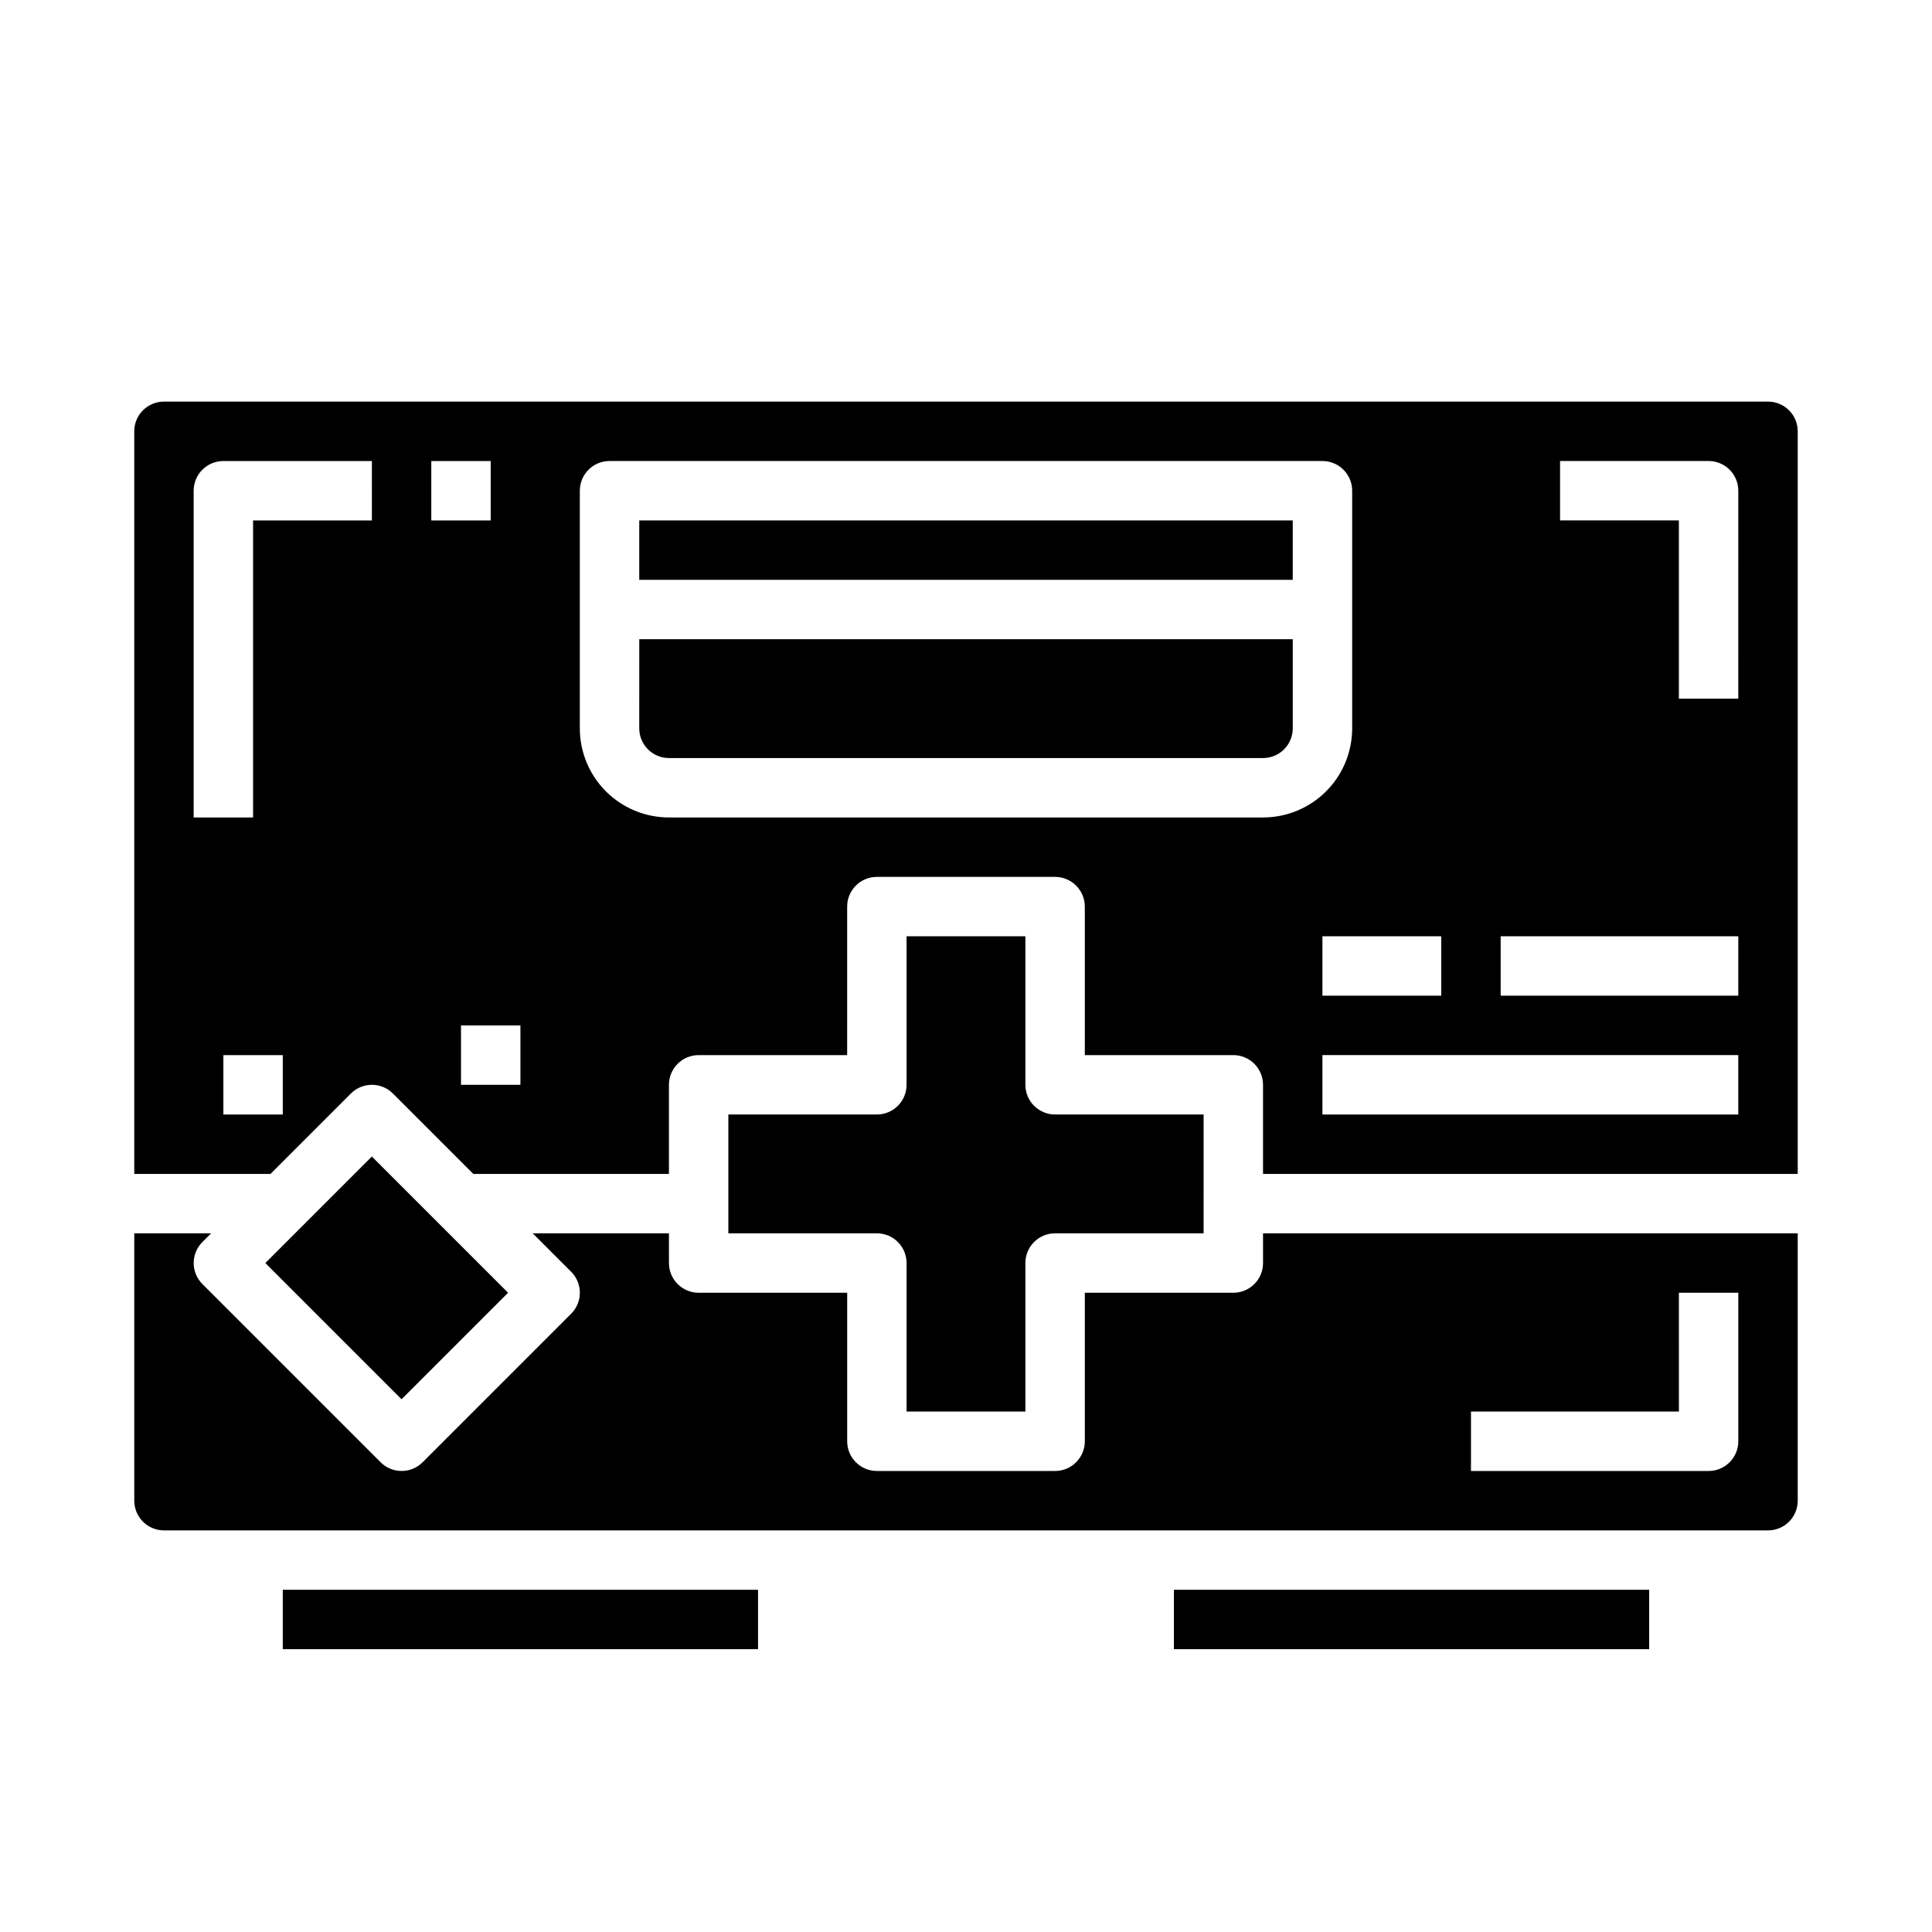
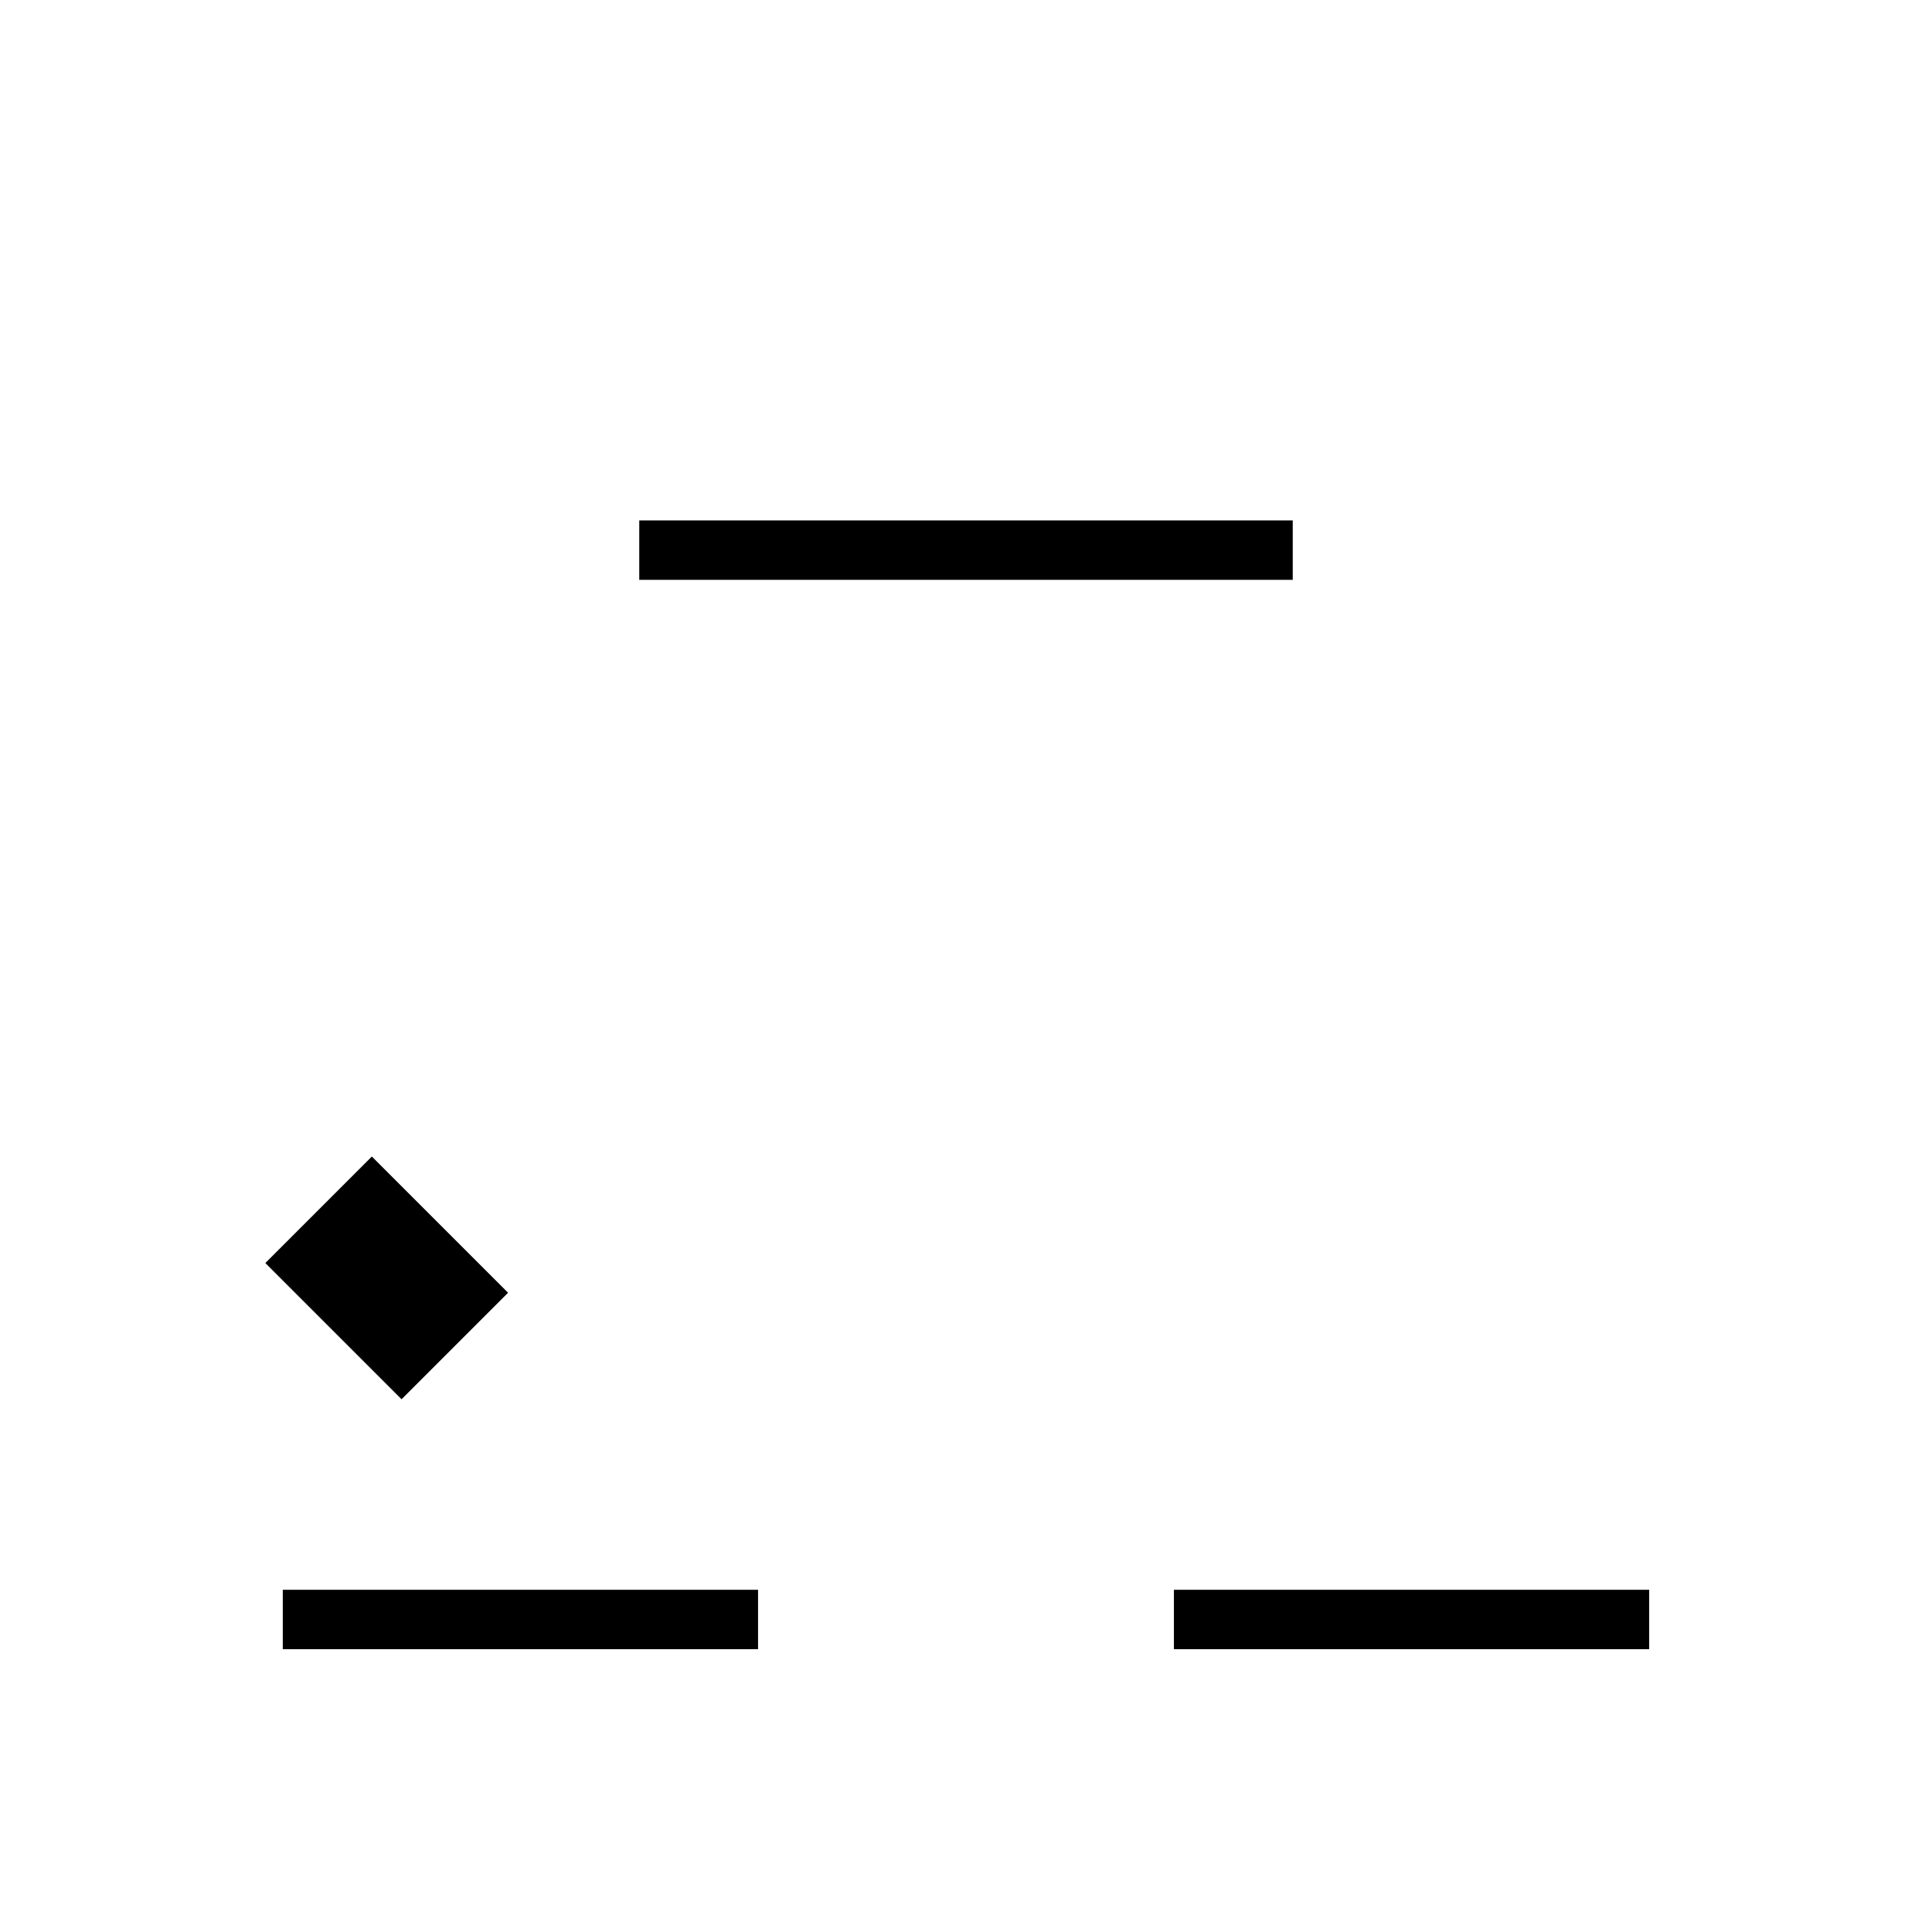
<svg xmlns="http://www.w3.org/2000/svg" fill="#000000" width="800px" height="800px" version="1.1" viewBox="144 144 512 512">
  <g>
    <path d="m214.32 478.72 28.227-28.227 36.098 36.098-28.227 28.227z" />
-     <path d="m384.25 392.12v39.363c0 2.086-0.828 4.09-2.305 5.566-1.477 1.473-3.481 2.305-5.566 2.305h-39.359v31.488h39.359c2.086 0 4.09 0.828 5.566 2.305 1.477 1.477 2.305 3.481 2.305 5.566v39.359h31.488v-39.359c0-4.348 3.523-7.871 7.871-7.871h39.359l0.004-31.488h-39.363c-4.348 0-7.871-3.523-7.871-7.871v-39.363z" />
-     <path d="m313.41 337.02c0 2.086 0.828 4.09 2.305 5.566 1.477 1.477 3.481 2.305 5.566 2.305h157.44c2.086 0 4.09-0.828 5.566-2.305 1.477-1.477 2.305-3.481 2.305-5.566v-23.617h-173.18z" />
    <path d="m218.94 565.31h125.95v15.742h-125.95z" />
    <path d="m455.1 565.31h125.95v15.742h-125.95z" />
-     <path d="m478.72 478.72c0 2.086-0.828 4.09-2.305 5.566-1.477 1.477-3.481 2.305-5.566 2.305h-39.359v39.359c0 2.09-0.832 4.09-2.309 5.566-1.477 1.477-3.477 2.309-5.566 2.309h-47.23c-4.348 0-7.871-3.527-7.871-7.875v-39.359h-39.363c-4.348 0-7.871-3.523-7.871-7.871v-7.871h-36.102l10.18 10.18v-0.004c3.074 3.074 3.074 8.059 0 11.133l-39.359 39.359c-3.074 3.074-8.059 3.074-11.133 0l-47.23-47.23c-3.074-3.074-3.074-8.059 0-11.133l2.305-2.305h-20.355v70.848c0 2.086 0.828 4.09 2.305 5.566 1.477 1.477 3.481 2.305 5.566 2.305h425.09c2.09 0 4.09-0.828 5.566-2.305 1.477-1.477 2.305-3.481 2.305-5.566v-70.848h-141.7zm55.105 39.359h55.105l-0.004-31.488h15.742v39.359h0.004c0 2.09-0.832 4.09-2.305 5.566-1.477 1.477-3.481 2.309-5.566 2.309h-62.977z" />
    <path d="m313.41 281.92h173.18v15.742h-173.18z" />
-     <path d="m612.54 250.43h-425.09c-4.348 0-7.871 3.523-7.871 7.871v196.8h36.102l21.309-21.309c3.074-3.074 8.059-3.074 11.133 0l21.309 21.309h51.844v-23.613c0-4.348 3.523-7.875 7.871-7.875h39.359l0.004-39.359c0-4.348 3.523-7.871 7.871-7.871h47.23c2.09 0 4.09 0.828 5.566 2.305 1.477 1.477 2.309 3.481 2.309 5.566v39.359h39.359c2.086 0 4.09 0.832 5.566 2.309 1.477 1.477 2.305 3.477 2.305 5.566v23.617l141.7-0.004v-196.8c0-2.086-0.828-4.09-2.305-5.566s-3.477-2.305-5.566-2.305zm-393.6 188.93h-15.742v-15.746h15.742zm23.617-157.44h-31.488v78.719h-15.746v-86.59c0-4.348 3.527-7.871 7.875-7.871h39.359zm15.742-15.742h15.742v15.742h-15.742zm23.617 165.31h-15.742v-15.746h15.742zm39.359-70.848v-0.004c-6.262 0-12.27-2.488-16.699-6.914-4.43-4.43-6.914-10.438-6.914-16.699v-62.977c0-4.348 3.523-7.871 7.871-7.871h188.93c2.09 0 4.094 0.828 5.566 2.305 1.477 1.477 2.309 3.477 2.309 5.566v62.977c0 6.262-2.488 12.27-6.918 16.699-4.43 4.426-10.438 6.914-16.699 6.914zm204.67 31.488v15.742h-31.488v-15.746zm78.719 47.23h-110.21v-15.746h110.21zm0-31.488h-62.973v-15.746h62.977zm0-78.719-15.742-0.004v-47.23h-31.488v-15.742h39.363c2.086 0 4.09 0.828 5.566 2.305 1.473 1.477 2.305 3.477 2.305 5.566z" />
  </g>
</svg>